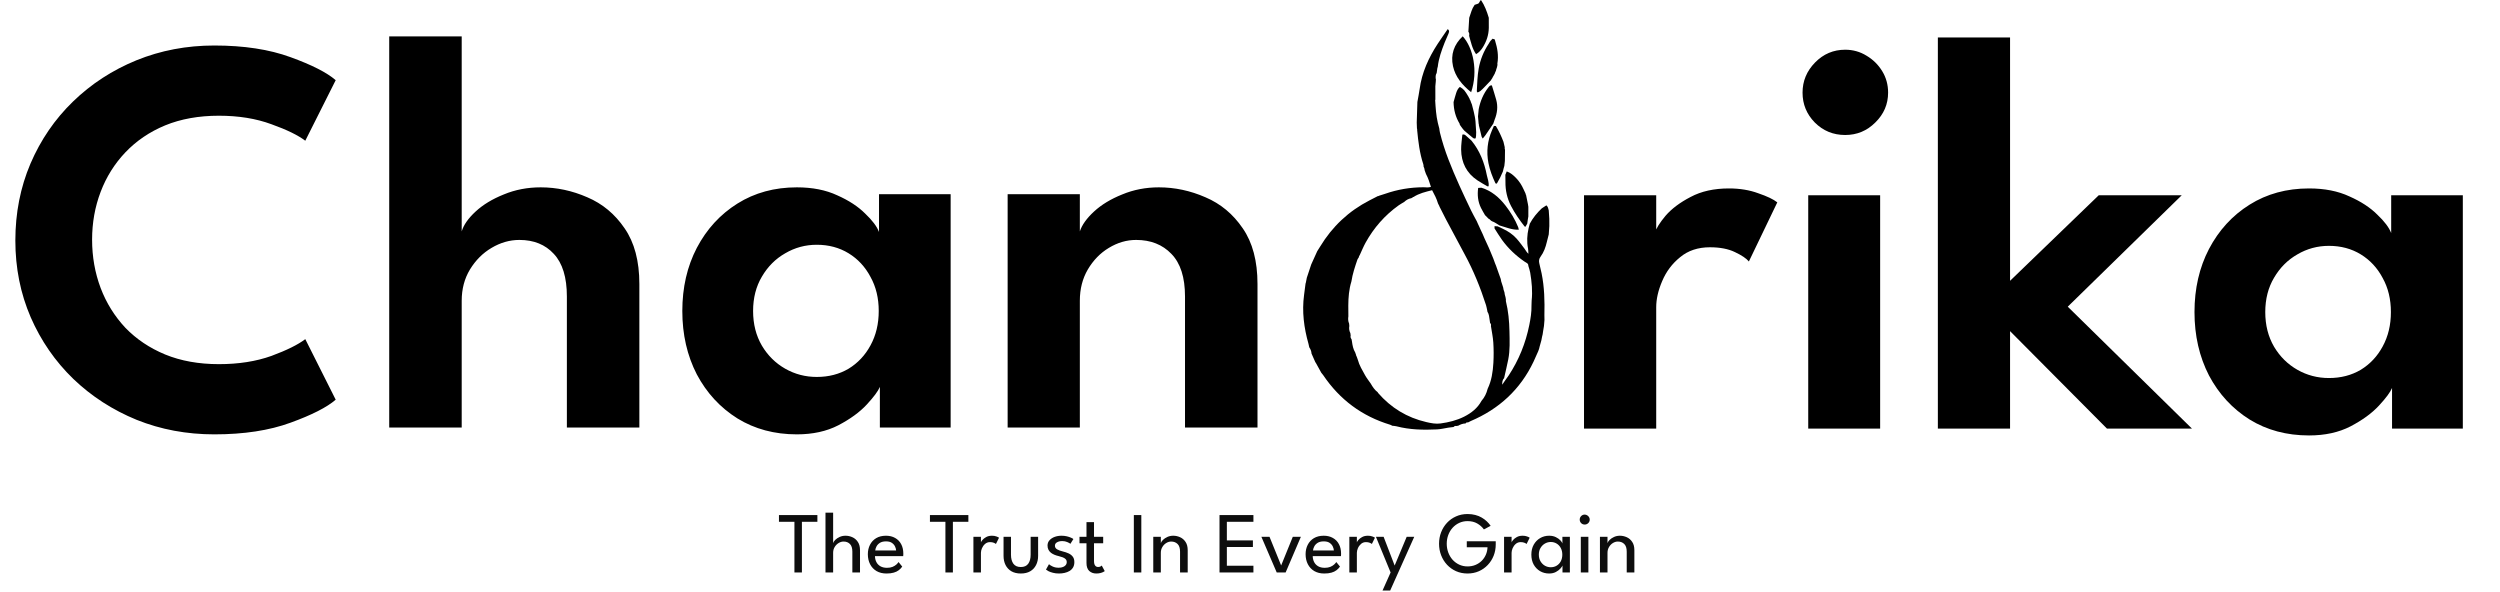
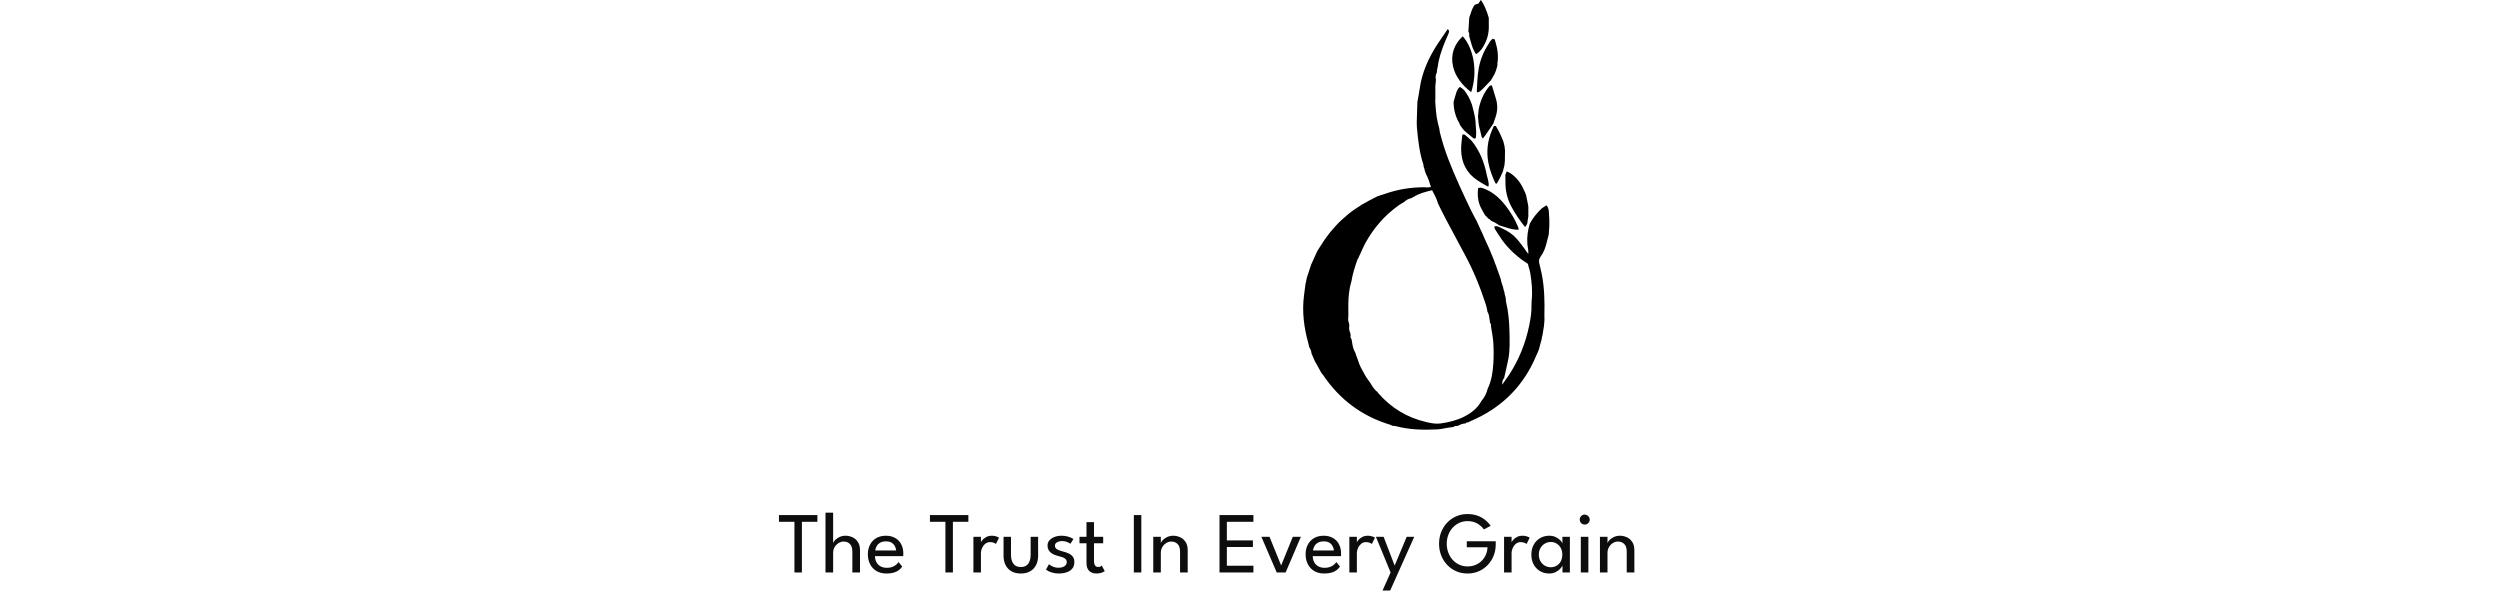
<svg xmlns="http://www.w3.org/2000/svg" fill="none" viewBox="0 0 1035 245" height="245" width="1035">
  <path fill="black" d="M612 1.5C612.601 1.033 612.52 0.477 613.121 0C614.655 2.25 615.578 4.779 616.355 7.361C616.355 8.76 616.397 10.17 616.366 11.57C616.304 14.535 615.391 17.251 613.784 19.739C613.111 20.776 612.323 21.719 611.089 22.424C609.461 20.081 608.964 17.406 608.217 14.835C608.311 14.234 608.362 13.653 607.906 13.156C608.02 11.227 608.134 9.299 608.259 7.371C609.047 5.266 609.214 3.845 610.5 2L612 1.5Z" />
  <path fill="black" d="M594.469 32.78C594.449 33.122 594.428 33.465 594.407 33.796C594.345 34.439 594.293 35.082 594.231 35.714C594.231 37.549 594.231 39.384 594.241 41.229C594.21 41.302 594.158 41.385 594.158 41.458C594.355 44.619 594.531 47.792 595.267 50.892C595.454 51.669 595.672 52.436 595.869 53.214C595.952 53.784 595.993 54.364 596.138 54.914C597.071 58.677 598.253 62.368 599.642 65.986C602.421 73.232 605.728 80.24 609.076 87.228C609.781 88.7 610.611 90.131 611.378 91.572C611.523 91.914 611.678 92.246 611.824 92.588C612 92.961 612.176 93.344 612.352 93.718C612.56 94.174 612.767 94.62 612.964 95.076C613.254 95.687 613.545 96.309 613.835 96.921C614.063 97.471 614.301 98.01 614.529 98.559C615.141 99.886 615.742 101.213 616.354 102.54C616.499 102.882 616.644 103.224 616.789 103.556C617.277 104.727 617.754 105.888 618.241 107.06L618.956 109.03C619.091 109.361 619.226 109.683 619.36 110.015C619.713 111.02 620.065 112.026 620.418 113.021C620.718 113.85 621.009 114.68 621.309 115.509C621.372 115.841 621.434 116.173 621.496 116.504C621.766 117.334 622.035 118.163 622.305 118.992C622.367 119.324 622.429 119.656 622.491 119.988C622.605 120.319 622.719 120.651 622.833 120.972C622.885 121.304 622.937 121.646 622.989 121.978C623.082 122.31 623.175 122.652 623.269 122.984C623.331 123.315 623.383 123.637 623.445 123.969C623.445 124.217 623.393 124.477 623.445 124.705C624.451 128.81 624.834 132.988 624.917 137.197C624.99 141.064 625.176 144.951 624.42 148.787C623.912 151.369 623.279 153.929 622.709 156.5C622.014 157.257 621.88 158.211 621.921 159.268C622.315 158.688 622.709 158.107 623.103 157.537C623.58 156.863 624.088 156.21 624.544 155.515C628.784 149.098 631.614 142.09 633.128 134.564C633.667 131.899 634.102 129.204 634.04 126.467C634.061 125.804 634.082 125.15 634.102 124.487C634.527 120.589 634.144 116.732 633.511 112.897C633.356 111.932 632.993 111.01 632.734 110.066C632.775 108.999 631.832 108.77 631.2 108.335C627.571 105.847 624.409 102.872 621.828 99.305C620.729 97.781 619.765 96.154 618.738 94.568C618.738 94.257 618.738 93.935 618.738 93.624C619.174 93.655 619.62 93.686 620.055 93.718C620.719 94.029 621.372 94.34 622.045 94.651C624.254 95.656 626.254 96.983 627.872 98.787C629.085 100.135 630.121 101.638 631.231 103.069C631.666 103.628 631.925 104.344 632.765 105.069C632.703 104.126 632.723 103.494 632.609 102.903C632.039 100.093 632.205 97.315 632.827 94.537C632.972 93.894 633.159 93.272 633.325 92.629C634.61 90.224 636.31 88.14 638.291 86.264C638.933 85.849 639.566 85.424 640.208 85.009C640.405 85.248 640.654 85.455 640.768 85.725C640.955 86.16 641.048 86.647 641.183 87.103C641.256 88.265 641.338 89.415 641.411 90.576C641.411 91.582 641.411 92.577 641.421 93.583C641.338 94.744 641.266 95.905 641.183 97.056C640.924 98.082 640.644 99.119 640.395 100.156C639.887 102.353 639.13 104.458 637.783 106.282C637.109 107.195 637.036 108.076 637.285 109.082C637.606 110.45 637.948 111.808 638.228 113.187C639.389 118.899 639.524 124.684 639.379 130.489C639.358 131.142 639.4 131.806 639.41 132.469C639.348 133.299 639.275 134.128 639.203 134.958C639.089 135.621 638.985 136.285 638.871 136.958C638.799 137.446 638.726 137.943 638.653 138.431L638.405 139.446L638.125 140.908C637.886 141.748 637.658 142.588 637.42 143.438C637.337 143.759 637.264 144.091 637.181 144.412C637.057 144.744 636.943 145.086 636.818 145.418C636.186 146.849 635.574 148.29 634.901 149.699C629.406 161.279 620.584 169.345 608.848 174.331C608.475 174.487 608.123 174.705 607.76 174.891C607.366 174.85 606.993 174.85 606.785 175.285L606.744 175.306C605.634 175.327 604.629 175.71 603.686 176.249L603.457 176.229L603.281 176.374C602.732 176.332 602.172 176.229 601.788 176.778H601.768C601.032 176.871 600.295 176.954 599.559 177.058C598.004 177.296 596.47 177.701 594.905 177.773C589.265 178.043 583.646 177.929 578.131 176.488C577.581 176.343 576.99 176.332 576.42 176.26H576.389C576.109 176.115 575.84 175.928 575.539 175.845C563.835 172.3 554.618 165.416 547.797 155.298C547.569 154.956 547.289 154.655 547.03 154.344C546.294 153.017 545.568 151.69 544.832 150.363L544.5 149.855V149.834C543.992 148.683 543.484 147.543 542.976 146.392C542.924 145.428 542.572 144.568 542.033 143.77C541.929 143.293 541.846 142.805 541.712 142.339C539.835 135.704 538.954 128.976 539.887 122.092C540.094 120.547 540.291 118.992 540.488 117.448C540.54 117.292 540.582 117.126 540.633 116.971C540.758 116.318 540.882 115.654 541.017 115.001C541.629 113.166 542.24 111.331 542.842 109.496C543.671 107.661 544.5 105.837 545.33 104.002C545.724 103.369 546.138 102.747 546.522 102.105C551.55 93.8 558.34 87.394 566.976 82.957C568.147 82.355 569.319 81.754 570.49 81.153L570.708 81.184L570.884 81.049C571.745 80.769 572.616 80.52 573.476 80.22C578.608 78.426 583.884 77.545 589.317 77.524C590.281 77.524 591.266 77.742 592.406 77.379C591.826 75.492 591.266 73.709 590.364 72.04C590.188 71.563 590.022 71.097 589.846 70.62C589.773 70.288 589.711 69.946 589.638 69.614C589.545 69.417 589.462 69.21 589.369 69.013C589.338 68.681 589.369 68.339 589.255 68.028C587.71 63.373 587.15 58.542 586.684 53.691C586.704 53.628 586.746 53.566 586.735 53.514C586.715 53.4 586.663 53.297 586.621 53.193L586.528 50.726C586.621 47.885 586.704 45.055 586.798 42.214C587.109 40.431 587.482 38.658 587.731 36.865C588.653 30.002 591.452 23.906 595.185 18.173C596.532 16.11 597.953 14.099 599.352 12.057C600.244 12.71 599.86 13.415 599.622 14.037C599.145 15.27 598.543 16.452 598.067 17.676C596.802 20.91 595.62 24.165 595.236 27.638C595.174 27.835 595.122 28.043 595.06 28.239C594.967 28.903 594.874 29.567 594.78 30.22C594.272 31.008 594.314 31.868 594.407 32.739L594.469 32.78ZM584.32 82.024L584.278 82.055C583.138 82.252 582.184 82.801 581.355 83.589C580.588 84.066 579.79 84.491 579.054 85.009C573.31 89.104 568.78 94.288 565.369 100.435C564.457 102.084 563.752 103.846 562.954 105.557C562.86 105.723 562.757 105.899 562.663 106.065C562.611 106.251 562.549 106.438 562.497 106.625C562.321 106.894 562.083 107.153 561.979 107.454C560.953 110.429 559.957 113.415 559.481 116.535C558.475 119.791 558.216 123.139 558.195 126.519C558.195 128.001 558.216 129.484 558.226 130.966C558.06 131.993 558.102 132.998 558.527 133.962C558.558 134.294 558.589 134.626 558.62 134.958C558.423 136.005 558.579 136.989 559.055 137.943C559.097 138.275 559.138 138.607 559.18 138.939C559.024 139.498 559.17 139.996 559.543 140.442C559.605 140.773 559.657 141.105 559.719 141.437C559.937 143.002 560.217 144.547 561.056 145.926C561.191 146.32 561.326 146.703 561.461 147.097L561.357 147.191L561.512 147.263C561.616 147.512 561.709 147.761 561.813 148.01C561.917 148.321 562.031 148.632 562.135 148.932C562.746 151.255 564.001 153.276 565.141 155.349C565.804 156.552 566.686 157.641 567.474 158.781C568.251 160.16 569.122 161.456 570.407 162.43C570.438 162.503 570.449 162.606 570.501 162.658C575.871 168.847 582.537 172.911 590.519 174.746C592.437 175.192 594.417 175.586 596.418 175.306C599.788 174.839 603.063 174.052 606.132 172.507C609.139 170.983 611.699 168.992 613.337 165.965C614.612 164.514 615.431 162.824 615.887 160.958C617.525 157.568 618.044 153.908 618.262 150.218C618.417 147.429 618.407 144.609 618.23 141.821C618.085 139.529 617.588 137.269 617.246 134.999C617.349 134.512 617.308 134.066 616.893 133.714C616.831 133.309 616.779 132.905 616.717 132.501C616.53 131.308 616.489 130.085 615.794 129.038C615.763 128.862 615.742 128.686 615.711 128.509C615.545 127.794 615.442 127.058 615.224 126.353C612.881 119.075 610.03 112.015 606.371 105.287C603.758 100.477 601.197 95.635 598.626 90.805C597.807 89.27 597.051 87.705 596.263 86.15C596.149 85.932 596.035 85.725 595.921 85.507C595.962 85.362 595.921 85.237 595.796 85.154C595.641 84.843 595.485 84.532 595.33 84.211L595.309 84.159C594.77 82.272 593.868 80.552 592.893 78.748C590.146 79.432 587.513 80.043 585.191 81.557C585.046 81.526 584.952 81.567 584.89 81.702C584.693 81.816 584.507 81.92 584.31 82.034L584.32 82.024Z" />
  <path fill="black" d="M632.267 92.597C632.029 93.022 631.801 93.437 631.552 93.873C631.417 93.831 631.231 93.831 631.158 93.738C629.085 91.073 627.146 88.316 625.581 85.299C623.953 82.158 623.217 78.83 623.258 75.305C623.269 74.32 623.227 73.335 623.217 72.351C623.393 71.915 623.569 71.49 623.787 70.961C625.435 71.542 626.576 72.599 627.664 73.709C629.002 75.077 630.007 76.684 630.785 78.426C631.054 79.027 631.334 79.608 631.614 80.198C631.583 80.25 631.521 80.333 631.531 80.344C631.593 80.427 631.687 80.499 631.759 80.582C632.029 81.919 632.309 83.257 632.578 84.594C632.63 84.936 632.682 85.278 632.734 85.62C632.734 86.947 632.734 88.274 632.734 89.601C632.651 90.088 632.568 90.586 632.485 91.073C632.412 91.581 632.35 92.089 632.278 92.597H632.267Z" />
  <path fill="black" d="M622.192 71.014C621.818 71.833 621.487 72.662 621.082 73.471C620.636 74.352 620.139 75.202 619.683 76.021C619.403 75.969 619.154 75.98 619.112 75.897C617.868 73.191 616.78 70.444 616.21 67.5C615.308 62.803 615.805 58.294 617.692 53.919C617.951 53.318 618.221 52.716 618.48 52.136C618.801 52.157 619.05 52.167 619.289 52.177C620.554 54.24 621.559 56.428 622.43 58.688C622.596 59.372 622.751 60.066 622.917 60.751C622.938 60.927 622.959 61.103 622.979 61.279C622.876 61.414 622.886 61.539 623.01 61.653C623.031 61.819 623.052 61.984 623.073 62.14C623.052 63.643 623.031 65.146 623.021 66.65C622.948 67.323 622.876 68.008 622.803 68.681C622.71 69.013 622.606 69.345 622.513 69.677L622.192 71.014Z" />
  <path fill="black" d="M612.156 51.233C612.073 50.238 611.979 49.242 611.896 48.237C611.99 47.231 612.083 46.236 612.176 45.23C612.829 41.892 614.105 38.824 616.23 36.139C616.593 35.682 616.945 35.236 617.629 35.351C618.231 37.331 618.873 39.29 619.423 41.281C620.211 44.111 619.869 46.858 618.78 49.553C618.562 50.082 618.407 50.642 618.22 51.191C617.121 52.819 616.023 54.447 614.913 56.053C614.644 56.447 614.312 56.8 613.856 57.36C613.628 56.966 613.42 56.738 613.358 56.478C612.964 54.892 612.591 53.296 612.218 51.699C612.239 51.648 612.28 51.585 612.27 51.533C612.249 51.43 612.197 51.326 612.166 51.222L612.156 51.233Z" />
  <path fill="black" d="M618.791 16.297C618.853 16.473 618.905 16.649 618.967 16.826C619.921 19.925 620.491 23.067 619.91 26.332C619.879 26.488 619.941 26.654 619.962 26.819C619.9 27.141 619.838 27.462 619.765 27.784C619.651 28.115 619.547 28.447 619.433 28.789C619.392 28.986 619.34 29.173 619.299 29.37C619.226 29.505 619.154 29.629 619.081 29.764L618.832 30.469C618.677 30.748 618.532 31.018 618.376 31.298L618.314 31.412C618.231 31.547 618.148 31.692 618.055 31.827C617.972 32.003 617.878 32.19 617.795 32.366C617.702 32.501 617.598 32.635 617.505 32.77C617.422 32.926 617.329 33.081 617.246 33.237C616.116 34.429 615.007 35.642 613.835 36.803C613.213 37.414 612.56 38.047 611.689 38.275C611.534 38.016 611.389 37.891 611.399 37.767C611.575 34.636 611.617 31.505 612.176 28.395C612.85 24.673 614.219 21.273 616.303 18.142C616.479 17.873 616.634 17.572 616.8 17.292C616.925 17.137 617.049 16.981 617.163 16.826L617.277 16.67C617.474 16.649 617.557 16.535 617.557 16.338C617.733 16.307 617.837 16.204 617.847 16.027C618.158 16.121 618.48 16.204 618.791 16.287V16.297Z" />
  <path fill="black" d="M609.055 38.181C605.334 35.185 602.514 31.836 601.539 27.389C600.492 22.589 601.944 18.421 605.562 15.021C609.864 19.748 612.01 29.307 609.055 38.181Z" />
  <path fill="black" d="M611.097 56.251C611.035 56.583 610.983 56.925 610.921 57.257C610.278 57.578 609.853 57.122 609.439 56.791C608.381 55.951 607.376 55.069 606.339 54.199C606.183 54.023 606.028 53.857 605.872 53.68C605.727 53.494 605.572 53.307 605.427 53.131C605.219 52.851 605.012 52.571 604.804 52.281L604.773 52.229C604.639 52.042 604.504 51.866 604.369 51.679C604.338 51.514 604.359 51.327 604.276 51.203C602.596 48.455 601.829 45.459 601.777 42.266C602.14 41.002 602.451 39.716 602.866 38.472C603.177 37.539 603.581 36.627 604.379 35.984C606.059 36.979 606.277 37.238 608.132 40.338L608.112 40.545L608.298 40.649C608.381 40.877 608.464 41.095 608.547 41.323C608.62 41.447 608.703 41.582 608.785 41.706C608.848 41.904 608.91 42.1 608.962 42.287C609.096 42.598 609.221 42.909 609.356 43.22C609.615 44.215 609.864 45.211 610.123 46.206C610.268 46.9 610.423 47.595 610.569 48.289C610.62 48.59 610.672 48.901 610.724 49.202C610.766 49.534 610.807 49.876 610.848 50.207C610.942 51.7 611.045 53.203 611.139 54.696C611.118 55.215 611.097 55.733 611.087 56.262L611.097 56.251Z" />
  <path fill="black" d="M614.801 89.084C614.242 88.099 613.651 87.124 613.143 86.108C611.826 83.475 611.577 80.697 611.961 77.804C612.479 77.773 612.883 77.742 613.288 77.711C617.476 79.007 620.638 81.692 623.271 85.092C625.407 87.85 627.2 90.805 628.527 94.039C628.641 94.329 628.683 94.651 628.797 95.096C625.884 95.221 623.396 94.039 620.794 93.334C619.798 92.754 618.855 91.997 617.777 91.634C617.092 91.406 616.885 90.742 616.273 90.556C615.797 90.068 615.309 89.591 614.832 89.104L614.801 89.063V89.084Z" />
  <path fill="black" d="M615.753 77.12C614.405 76.322 613.037 75.575 611.731 74.715C607.138 71.698 604.971 67.313 604.909 61.911C604.888 59.859 605.23 57.796 605.417 55.733C605.915 55.588 606.36 55.691 606.744 56.033C607.563 56.769 608.392 57.505 609.211 58.242C612.632 62.43 614.53 67.292 615.546 72.538C615.846 74.062 616.53 75.523 616.271 77.141C616.126 77.089 615.981 77.089 615.836 77.151L615.743 77.109L615.753 77.12Z" />
-   <path fill="black" d="M90.613 150.758C98.772 150.758 106.029 149.62 112.383 147.345C118.738 144.991 123.406 142.677 126.387 140.402L138.979 165.467C135.37 168.606 129.133 171.783 120.268 174.999C111.481 178.216 100.968 179.824 88.73 179.824C77.276 179.824 66.567 177.824 56.603 173.823C46.64 169.743 37.892 164.095 30.361 156.877C22.83 149.581 16.946 141.069 12.709 131.341C8.473 121.534 6.355 110.943 6.355 99.567C6.355 88.192 8.434 77.601 12.592 67.794C16.828 57.909 22.712 49.319 30.243 42.023C37.775 34.726 46.522 29.039 56.486 24.959C66.528 20.88 77.276 18.84 88.73 18.84C100.968 18.84 111.481 20.448 120.268 23.665C129.133 26.881 135.37 30.058 138.979 33.197L126.387 58.262C123.406 55.987 118.738 53.712 112.383 51.437C106.029 49.083 98.772 47.907 90.613 47.907C82.297 47.907 74.883 49.24 68.371 51.907C61.938 54.575 56.447 58.301 51.896 63.087C47.425 67.794 44.012 73.247 41.658 79.444C39.305 85.642 38.128 92.232 38.128 99.214C38.128 106.275 39.305 112.944 41.658 119.22C44.012 125.417 47.425 130.909 51.896 135.695C56.447 140.402 61.938 144.089 68.371 146.757C74.883 149.424 82.297 150.758 90.613 150.758ZM223.86 77.561C230.45 77.561 236.883 78.934 243.159 81.68C249.435 84.348 254.574 88.623 258.575 94.507C262.655 100.391 264.694 108.08 264.694 117.572V177H234.686V122.75C234.686 114.826 232.882 108.942 229.273 105.098C225.743 101.254 220.996 99.332 215.034 99.332C211.033 99.332 207.189 100.43 203.501 102.627C199.893 104.745 196.911 107.726 194.558 111.571C192.283 115.336 191.145 119.651 191.145 124.515V177H161.137V15.074H191.145V95.802C191.93 93.134 193.852 90.388 196.911 87.564C199.971 84.74 203.854 82.386 208.562 80.504C213.269 78.542 218.368 77.561 223.86 77.561ZM364.265 177V160.172C363.559 161.898 361.755 164.33 358.852 167.468C355.949 170.606 352.027 173.47 347.084 176.059C342.22 178.569 336.493 179.824 329.903 179.824C320.646 179.824 312.447 177.628 305.308 173.234C298.169 168.762 292.56 162.682 288.48 154.994C284.479 147.227 282.479 138.48 282.479 128.752C282.479 119.024 284.479 110.315 288.48 102.627C292.56 94.86 298.169 88.741 305.308 84.269C312.447 79.797 320.646 77.561 329.903 77.561C336.336 77.561 341.906 78.66 346.613 80.856C351.399 82.975 355.243 85.485 358.146 88.388C361.127 91.212 363.049 93.762 363.912 96.037V80.386H393.567V177H364.265ZM311.781 128.752C311.781 134.165 312.997 138.951 315.429 143.109C317.861 147.188 321.077 150.365 325.078 152.641C329.079 154.916 333.433 156.053 338.141 156.053C343.083 156.053 347.476 154.916 351.321 152.641C355.165 150.287 358.185 147.07 360.382 142.991C362.657 138.833 363.795 134.086 363.795 128.752C363.795 123.417 362.657 118.71 360.382 114.63C358.185 110.472 355.165 107.217 351.321 104.863C347.476 102.509 343.083 101.333 338.141 101.333C333.433 101.333 329.079 102.509 325.078 104.863C321.077 107.138 317.861 110.355 315.429 114.513C312.997 118.592 311.781 123.339 311.781 128.752ZM479.769 77.561C486.359 77.561 492.792 78.934 499.068 81.68C505.344 84.348 510.483 88.623 514.484 94.507C518.563 100.391 520.603 108.08 520.603 117.572V177H490.595V122.75C490.595 114.826 488.712 108.942 484.947 105.098C481.259 101.254 476.395 99.332 470.354 99.332C466.432 99.332 462.666 100.43 459.057 102.627C455.527 104.745 452.624 107.726 450.349 111.571C448.152 115.336 447.054 119.651 447.054 124.515V177H417.164V80.386H447.054V95.802C447.917 93.134 449.878 90.388 452.938 87.564C455.998 84.74 459.881 82.386 464.588 80.504C469.295 78.542 474.355 77.561 479.769 77.561Z" />
-   <path fill="black" d="M685.671 177.45H655.781V80.836H685.671V96.487H685.083C685.632 94.604 687.123 92.212 689.555 89.309C692.065 86.406 695.517 83.817 699.91 81.542C704.304 79.189 709.599 78.012 715.797 78.012C720.269 78.012 724.309 78.678 727.918 80.012C731.605 81.267 734.233 82.523 735.803 83.778L724.035 108.255C723.015 107 721.093 105.705 718.268 104.372C715.523 103.038 712.071 102.371 707.913 102.371C702.97 102.371 698.851 103.744 695.556 106.49C692.261 109.157 689.79 112.452 688.143 116.375C686.495 120.219 685.671 123.828 685.671 127.201V177.45ZM748.607 177.45V80.836H778.38V177.45H748.607ZM763.906 55.888C758.963 55.888 754.766 54.162 751.314 50.71C747.941 47.258 746.254 43.14 746.254 38.354C746.254 33.568 747.98 29.41 751.432 25.88C754.884 22.35 759.042 20.584 763.906 20.584C767.122 20.584 770.064 21.408 772.732 23.056C775.399 24.625 777.556 26.743 779.204 29.41C780.851 32.078 781.675 35.059 781.675 38.354C781.675 43.14 779.91 47.258 776.38 50.71C772.928 54.162 768.77 55.888 763.906 55.888ZM868.881 80.836H903.243L856.054 126.966L907.479 177.45H872.293L832.165 137.086V177.45H802.274V15.524H832.165V116.257L868.881 80.836ZM990.305 177.45V160.622C989.599 162.348 987.794 164.78 984.892 167.918C981.989 171.056 978.066 173.92 973.124 176.509C968.26 179.019 962.533 180.274 955.943 180.274C946.685 180.274 938.487 178.078 931.348 173.684C924.209 169.213 918.599 163.133 914.52 155.444C910.519 147.677 908.518 138.93 908.518 129.202C908.518 119.474 910.519 110.766 914.52 103.077C918.599 95.311 924.209 89.191 931.348 84.719C938.487 80.248 946.685 78.012 955.943 78.012C962.376 78.012 967.946 79.11 972.653 81.307C977.439 83.425 981.283 85.935 984.185 88.838C987.167 91.662 989.089 94.212 989.952 96.487V80.836H1019.61V177.45H990.305ZM937.82 129.202C937.82 134.615 939.036 139.401 941.468 143.559C943.9 147.638 947.117 150.816 951.118 153.091C955.119 155.366 959.473 156.503 964.18 156.503C969.123 156.503 973.516 155.366 977.36 153.091C981.204 150.737 984.225 147.521 986.421 143.441C988.696 139.283 989.834 134.537 989.834 129.202C989.834 123.867 988.696 119.16 986.421 115.08C984.225 110.923 981.204 107.667 977.36 105.313C973.516 102.96 969.123 101.783 964.18 101.783C959.473 101.783 955.119 102.96 951.118 105.313C947.117 107.588 943.9 110.805 941.468 114.963C939.036 119.042 937.82 123.789 937.82 129.202Z" />
  <path fill="#0D0D0D" d="M328.894 216.03H322.486V213.24H338.398V216.03H331.99V237H328.894V216.03ZM350.049 221.79C351.021 221.79 351.963 221.994 352.875 222.402C353.799 222.81 354.555 223.458 355.143 224.346C355.743 225.222 356.043 226.368 356.043 227.784V237H352.875V228.396C352.875 226.932 352.539 225.87 351.867 225.21C351.207 224.538 350.337 224.202 349.257 224.202C348.537 224.202 347.847 224.406 347.187 224.814C346.527 225.21 345.981 225.762 345.549 226.47C345.129 227.166 344.919 227.958 344.919 228.846V237H341.751V212.232H344.919V224.85C345.027 224.442 345.315 223.998 345.783 223.518C346.263 223.038 346.875 222.63 347.619 222.294C348.363 221.958 349.173 221.79 350.049 221.79ZM362.239 230.25C362.251 231.138 362.443 231.948 362.815 232.68C363.187 233.412 363.739 233.994 364.471 234.426C365.215 234.858 366.127 235.074 367.207 235.074C368.119 235.074 368.893 234.942 369.529 234.678C370.177 234.402 370.705 234.078 371.113 233.706C371.521 233.322 371.815 232.98 371.995 232.68L373.525 234.57C373.129 235.146 372.643 235.65 372.067 236.082C371.503 236.514 370.813 236.844 369.997 237.072C369.181 237.312 368.185 237.432 367.009 237.432C365.425 237.432 364.051 237.096 362.887 236.424C361.735 235.74 360.847 234.798 360.223 233.598C359.599 232.386 359.287 231 359.287 229.44C359.287 228 359.581 226.704 360.169 225.552C360.757 224.388 361.609 223.47 362.725 222.798C363.853 222.126 365.209 221.79 366.793 221.79C368.245 221.79 369.505 222.096 370.573 222.708C371.653 223.308 372.487 224.16 373.075 225.264C373.675 226.368 373.975 227.688 373.975 229.224C373.975 229.32 373.969 229.494 373.957 229.746C373.945 229.986 373.933 230.154 373.921 230.25H362.239ZM370.987 227.892C370.975 227.4 370.831 226.86 370.555 226.272C370.291 225.684 369.859 225.18 369.259 224.76C368.659 224.34 367.849 224.13 366.829 224.13C365.773 224.13 364.921 224.334 364.273 224.742C363.637 225.15 363.169 225.648 362.869 226.236C362.569 226.812 362.395 227.364 362.347 227.892H370.987ZM391.402 216.03H384.994V213.24H400.906V216.03H394.498V237H391.402V216.03ZM406.105 237H402.991V222.222H406.105V224.778H406.015C406.075 224.466 406.297 224.076 406.681 223.608C407.065 223.14 407.593 222.72 408.265 222.348C408.937 221.976 409.741 221.79 410.677 221.79C411.361 221.79 411.961 221.886 412.477 222.078C413.005 222.258 413.377 222.438 413.593 222.618L412.315 225.21C412.147 225.042 411.853 224.874 411.433 224.706C411.013 224.526 410.491 224.436 409.867 224.436C409.075 224.436 408.397 224.682 407.833 225.174C407.269 225.666 406.837 226.26 406.537 226.956C406.249 227.64 406.105 228.276 406.105 228.864V237ZM418.547 229.674C418.547 231.222 418.877 232.458 419.537 233.382C420.209 234.294 421.235 234.75 422.615 234.75C424.007 234.75 425.033 234.294 425.693 233.382C426.353 232.458 426.683 231.222 426.683 229.674V222.222H429.779V230.106C429.779 231.546 429.497 232.818 428.933 233.922C428.381 235.026 427.571 235.89 426.503 236.514C425.447 237.126 424.151 237.432 422.615 237.432C421.091 237.432 419.795 237.126 418.727 236.514C417.671 235.89 416.861 235.026 416.297 233.922C415.745 232.818 415.469 231.546 415.469 230.106V222.222H418.547V229.674ZM439.473 221.79C440.241 221.79 440.955 221.868 441.615 222.024C442.287 222.18 442.863 222.366 443.343 222.582C443.835 222.798 444.183 222.99 444.387 223.158L443.145 225.138C442.905 224.922 442.473 224.682 441.849 224.418C441.225 224.142 440.529 224.004 439.761 224.004C438.921 224.004 438.207 224.172 437.619 224.508C437.031 224.832 436.737 225.306 436.737 225.93C436.737 226.554 437.037 227.052 437.637 227.424C438.249 227.784 439.065 228.084 440.085 228.324C440.901 228.516 441.663 228.774 442.371 229.098C443.091 229.422 443.673 229.872 444.117 230.448C444.561 231.012 444.783 231.768 444.783 232.716C444.783 233.58 444.603 234.318 444.243 234.93C443.883 235.53 443.397 236.016 442.785 236.388C442.173 236.748 441.489 237.012 440.733 237.18C439.977 237.348 439.209 237.432 438.429 237.432C437.517 237.432 436.695 237.336 435.963 237.144C435.231 236.964 434.613 236.748 434.109 236.496C433.617 236.232 433.257 236.004 433.029 235.812L434.271 233.58C434.583 233.88 435.093 234.198 435.801 234.534C436.521 234.87 437.337 235.038 438.249 235.038C439.257 235.038 440.073 234.828 440.697 234.408C441.321 233.976 441.633 233.418 441.633 232.734C441.633 232.218 441.483 231.804 441.183 231.492C440.883 231.18 440.481 230.928 439.977 230.736C439.473 230.544 438.921 230.376 438.321 230.232C437.745 230.1 437.181 229.926 436.629 229.71C436.089 229.494 435.591 229.218 435.135 228.882C434.691 228.534 434.337 228.114 434.073 227.622C433.809 227.118 433.677 226.53 433.677 225.858C433.677 225.006 433.947 224.28 434.487 223.68C435.027 223.068 435.735 222.6 436.611 222.276C437.487 221.952 438.441 221.79 439.473 221.79ZM446.907 222.222H449.805V216.156H452.919V222.222H456.717V224.904H452.919V232.212C452.919 233.076 453.069 233.712 453.369 234.12C453.681 234.528 454.095 234.732 454.611 234.732C455.067 234.732 455.421 234.648 455.673 234.48C455.925 234.312 456.075 234.198 456.123 234.138L457.365 236.442C457.293 236.502 457.101 236.616 456.789 236.784C456.477 236.952 456.075 237.102 455.583 237.234C455.091 237.366 454.515 237.432 453.855 237.432C452.703 237.432 451.737 237.084 450.957 236.388C450.189 235.68 449.805 234.564 449.805 233.04V224.904H446.907V222.222ZM469.41 213.24H472.506V237H469.41V213.24ZM485.715 221.79C486.687 221.79 487.629 221.994 488.541 222.402C489.465 222.81 490.221 223.458 490.809 224.346C491.409 225.222 491.709 226.368 491.709 227.784V237H488.541V228.396C488.541 226.932 488.199 225.87 487.515 225.21C486.831 224.538 485.949 224.202 484.869 224.202C484.161 224.202 483.477 224.406 482.817 224.814C482.169 225.21 481.635 225.762 481.215 226.47C480.795 227.166 480.585 227.958 480.585 228.846V237H477.453V222.222H480.585V224.85C480.693 224.442 480.987 223.998 481.467 223.518C481.947 223.038 482.559 222.63 483.303 222.294C484.047 221.958 484.851 221.79 485.715 221.79ZM504.877 213.24H518.917V216.03H507.919V223.734H518.701V226.452H507.919V234.21H518.917V237H504.877V213.24ZM522.207 222.222H525.573L530.397 234.102L535.221 222.222H538.569L532.251 237H528.561L522.207 222.222ZM543.469 230.25C543.481 231.138 543.673 231.948 544.045 232.68C544.417 233.412 544.969 233.994 545.701 234.426C546.445 234.858 547.357 235.074 548.437 235.074C549.349 235.074 550.123 234.942 550.759 234.678C551.407 234.402 551.935 234.078 552.343 233.706C552.751 233.322 553.045 232.98 553.225 232.68L554.755 234.57C554.359 235.146 553.873 235.65 553.297 236.082C552.733 236.514 552.043 236.844 551.227 237.072C550.411 237.312 549.415 237.432 548.239 237.432C546.655 237.432 545.281 237.096 544.117 236.424C542.965 235.74 542.077 234.798 541.453 233.598C540.829 232.386 540.517 231 540.517 229.44C540.517 228 540.811 226.704 541.399 225.552C541.987 224.388 542.839 223.47 543.955 222.798C545.083 222.126 546.439 221.79 548.023 221.79C549.475 221.79 550.735 222.096 551.803 222.708C552.883 223.308 553.717 224.16 554.305 225.264C554.905 226.368 555.205 227.688 555.205 229.224C555.205 229.32 555.199 229.494 555.187 229.746C555.175 229.986 555.163 230.154 555.151 230.25H543.469ZM552.217 227.892C552.205 227.4 552.061 226.86 551.785 226.272C551.521 225.684 551.089 225.18 550.489 224.76C549.889 224.34 549.079 224.13 548.059 224.13C547.003 224.13 546.151 224.334 545.503 224.742C544.867 225.15 544.399 225.648 544.099 226.236C543.799 226.812 543.625 227.364 543.577 227.892H552.217ZM561.741 237H558.627V222.222H561.741V224.778H561.651C561.711 224.466 561.933 224.076 562.317 223.608C562.701 223.14 563.229 222.72 563.901 222.348C564.573 221.976 565.377 221.79 566.313 221.79C566.997 221.79 567.597 221.886 568.113 222.078C568.641 222.258 569.013 222.438 569.229 222.618L567.951 225.21C567.783 225.042 567.489 224.874 567.069 224.706C566.649 224.526 566.127 224.436 565.503 224.436C564.711 224.436 564.033 224.682 563.469 225.174C562.905 225.666 562.473 226.26 562.173 226.956C561.885 227.64 561.741 228.276 561.741 228.864V237ZM577.387 234.138L582.373 222.222H585.505L575.533 244.488H572.365L575.713 237L569.629 222.222H572.815L577.387 234.138ZM607.247 224.094H619.235V225.39C619.235 227.046 618.947 228.606 618.371 230.07C617.795 231.522 616.979 232.8 615.923 233.904C614.879 235.008 613.649 235.872 612.233 236.496C610.817 237.12 609.263 237.432 607.571 237.432C605.843 237.432 604.259 237.114 602.819 236.478C601.379 235.83 600.131 234.942 599.075 233.814C598.019 232.674 597.203 231.36 596.627 229.872C596.051 228.384 595.763 226.794 595.763 225.102C595.763 223.422 596.051 221.838 596.627 220.35C597.203 218.862 598.019 217.554 599.075 216.426C600.131 215.298 601.379 214.416 602.819 213.78C604.259 213.132 605.843 212.808 607.571 212.808C608.747 212.808 609.821 212.94 610.793 213.204C611.777 213.456 612.659 213.816 613.439 214.284C614.231 214.74 614.933 215.262 615.545 215.85C616.157 216.426 616.685 217.038 617.129 217.686L614.339 219.18C613.619 218.184 612.695 217.362 611.567 216.714C610.439 216.066 609.107 215.742 607.571 215.742C606.323 215.742 605.171 215.988 604.115 216.48C603.059 216.972 602.141 217.65 601.361 218.514C600.593 219.378 599.999 220.374 599.579 221.502C599.159 222.63 598.949 223.83 598.949 225.102C598.949 226.374 599.159 227.58 599.579 228.72C599.999 229.848 600.593 230.85 601.361 231.726C602.141 232.59 603.059 233.268 604.115 233.76C605.171 234.252 606.323 234.498 607.571 234.498C608.759 234.498 609.845 234.294 610.829 233.886C611.813 233.478 612.671 232.914 613.403 232.194C614.135 231.474 614.711 230.634 615.131 229.674C615.551 228.714 615.785 227.682 615.833 226.578H607.247V224.094ZM625.796 237H622.682V222.222H625.796V224.778H625.706C625.766 224.466 625.988 224.076 626.372 223.608C626.756 223.14 627.284 222.72 627.956 222.348C628.628 221.976 629.432 221.79 630.368 221.79C631.052 221.79 631.652 221.886 632.168 222.078C632.696 222.258 633.068 222.438 633.284 222.618L632.006 225.21C631.838 225.042 631.544 224.874 631.124 224.706C630.704 224.526 630.182 224.436 629.558 224.436C628.766 224.436 628.088 224.682 627.524 225.174C626.96 225.666 626.528 226.26 626.228 226.956C625.94 227.64 625.796 228.276 625.796 228.864V237ZM646.868 237V234.12C646.772 234.42 646.49 234.834 646.022 235.362C645.566 235.89 644.936 236.37 644.132 236.802C643.34 237.222 642.404 237.432 641.324 237.432C639.956 237.432 638.714 237.108 637.598 236.46C636.494 235.812 635.612 234.906 634.952 233.742C634.304 232.566 633.98 231.192 633.98 229.62C633.98 228.048 634.304 226.68 634.952 225.516C635.612 224.34 636.494 223.428 637.598 222.78C638.714 222.12 639.956 221.79 641.324 221.79C642.392 221.79 643.316 221.982 644.096 222.366C644.888 222.75 645.518 223.194 645.986 223.698C646.466 224.202 646.748 224.634 646.832 224.994V222.222H649.928V237H646.868ZM637.076 229.62C637.076 230.688 637.31 231.612 637.778 232.392C638.246 233.172 638.852 233.778 639.596 234.21C640.352 234.63 641.156 234.84 642.008 234.84C642.92 234.84 643.736 234.624 644.456 234.192C645.176 233.76 645.746 233.154 646.166 232.374C646.586 231.582 646.796 230.664 646.796 229.62C646.796 228.576 646.586 227.664 646.166 226.884C645.746 226.092 645.176 225.48 644.456 225.048C643.736 224.604 642.92 224.382 642.008 224.382C641.156 224.382 640.352 224.598 639.596 225.03C638.852 225.462 638.246 226.068 637.778 226.848C637.31 227.628 637.076 228.552 637.076 229.62ZM654.455 237V222.222H657.587V237H654.455ZM656.057 217.164C655.493 217.164 655.007 216.966 654.599 216.57C654.203 216.162 654.005 215.676 654.005 215.112C654.005 214.548 654.203 214.062 654.599 213.654C655.007 213.246 655.493 213.042 656.057 213.042C656.429 213.042 656.771 213.138 657.083 213.33C657.407 213.522 657.665 213.774 657.857 214.086C658.049 214.386 658.145 214.728 658.145 215.112C658.145 215.676 657.941 216.162 657.533 216.57C657.125 216.966 656.633 217.164 656.057 217.164ZM670.636 221.79C671.608 221.79 672.55 221.994 673.462 222.402C674.386 222.81 675.142 223.458 675.73 224.346C676.33 225.222 676.63 226.368 676.63 227.784V237H673.462V228.396C673.462 226.932 673.12 225.87 672.436 225.21C671.752 224.538 670.87 224.202 669.79 224.202C669.082 224.202 668.398 224.406 667.738 224.814C667.09 225.21 666.556 225.762 666.136 226.47C665.716 227.166 665.506 227.958 665.506 228.846V237H662.374V222.222H665.506V224.85C665.614 224.442 665.908 223.998 666.388 223.518C666.868 223.038 667.48 222.63 668.224 222.294C668.968 221.958 669.772 221.79 670.636 221.79Z" />
</svg>